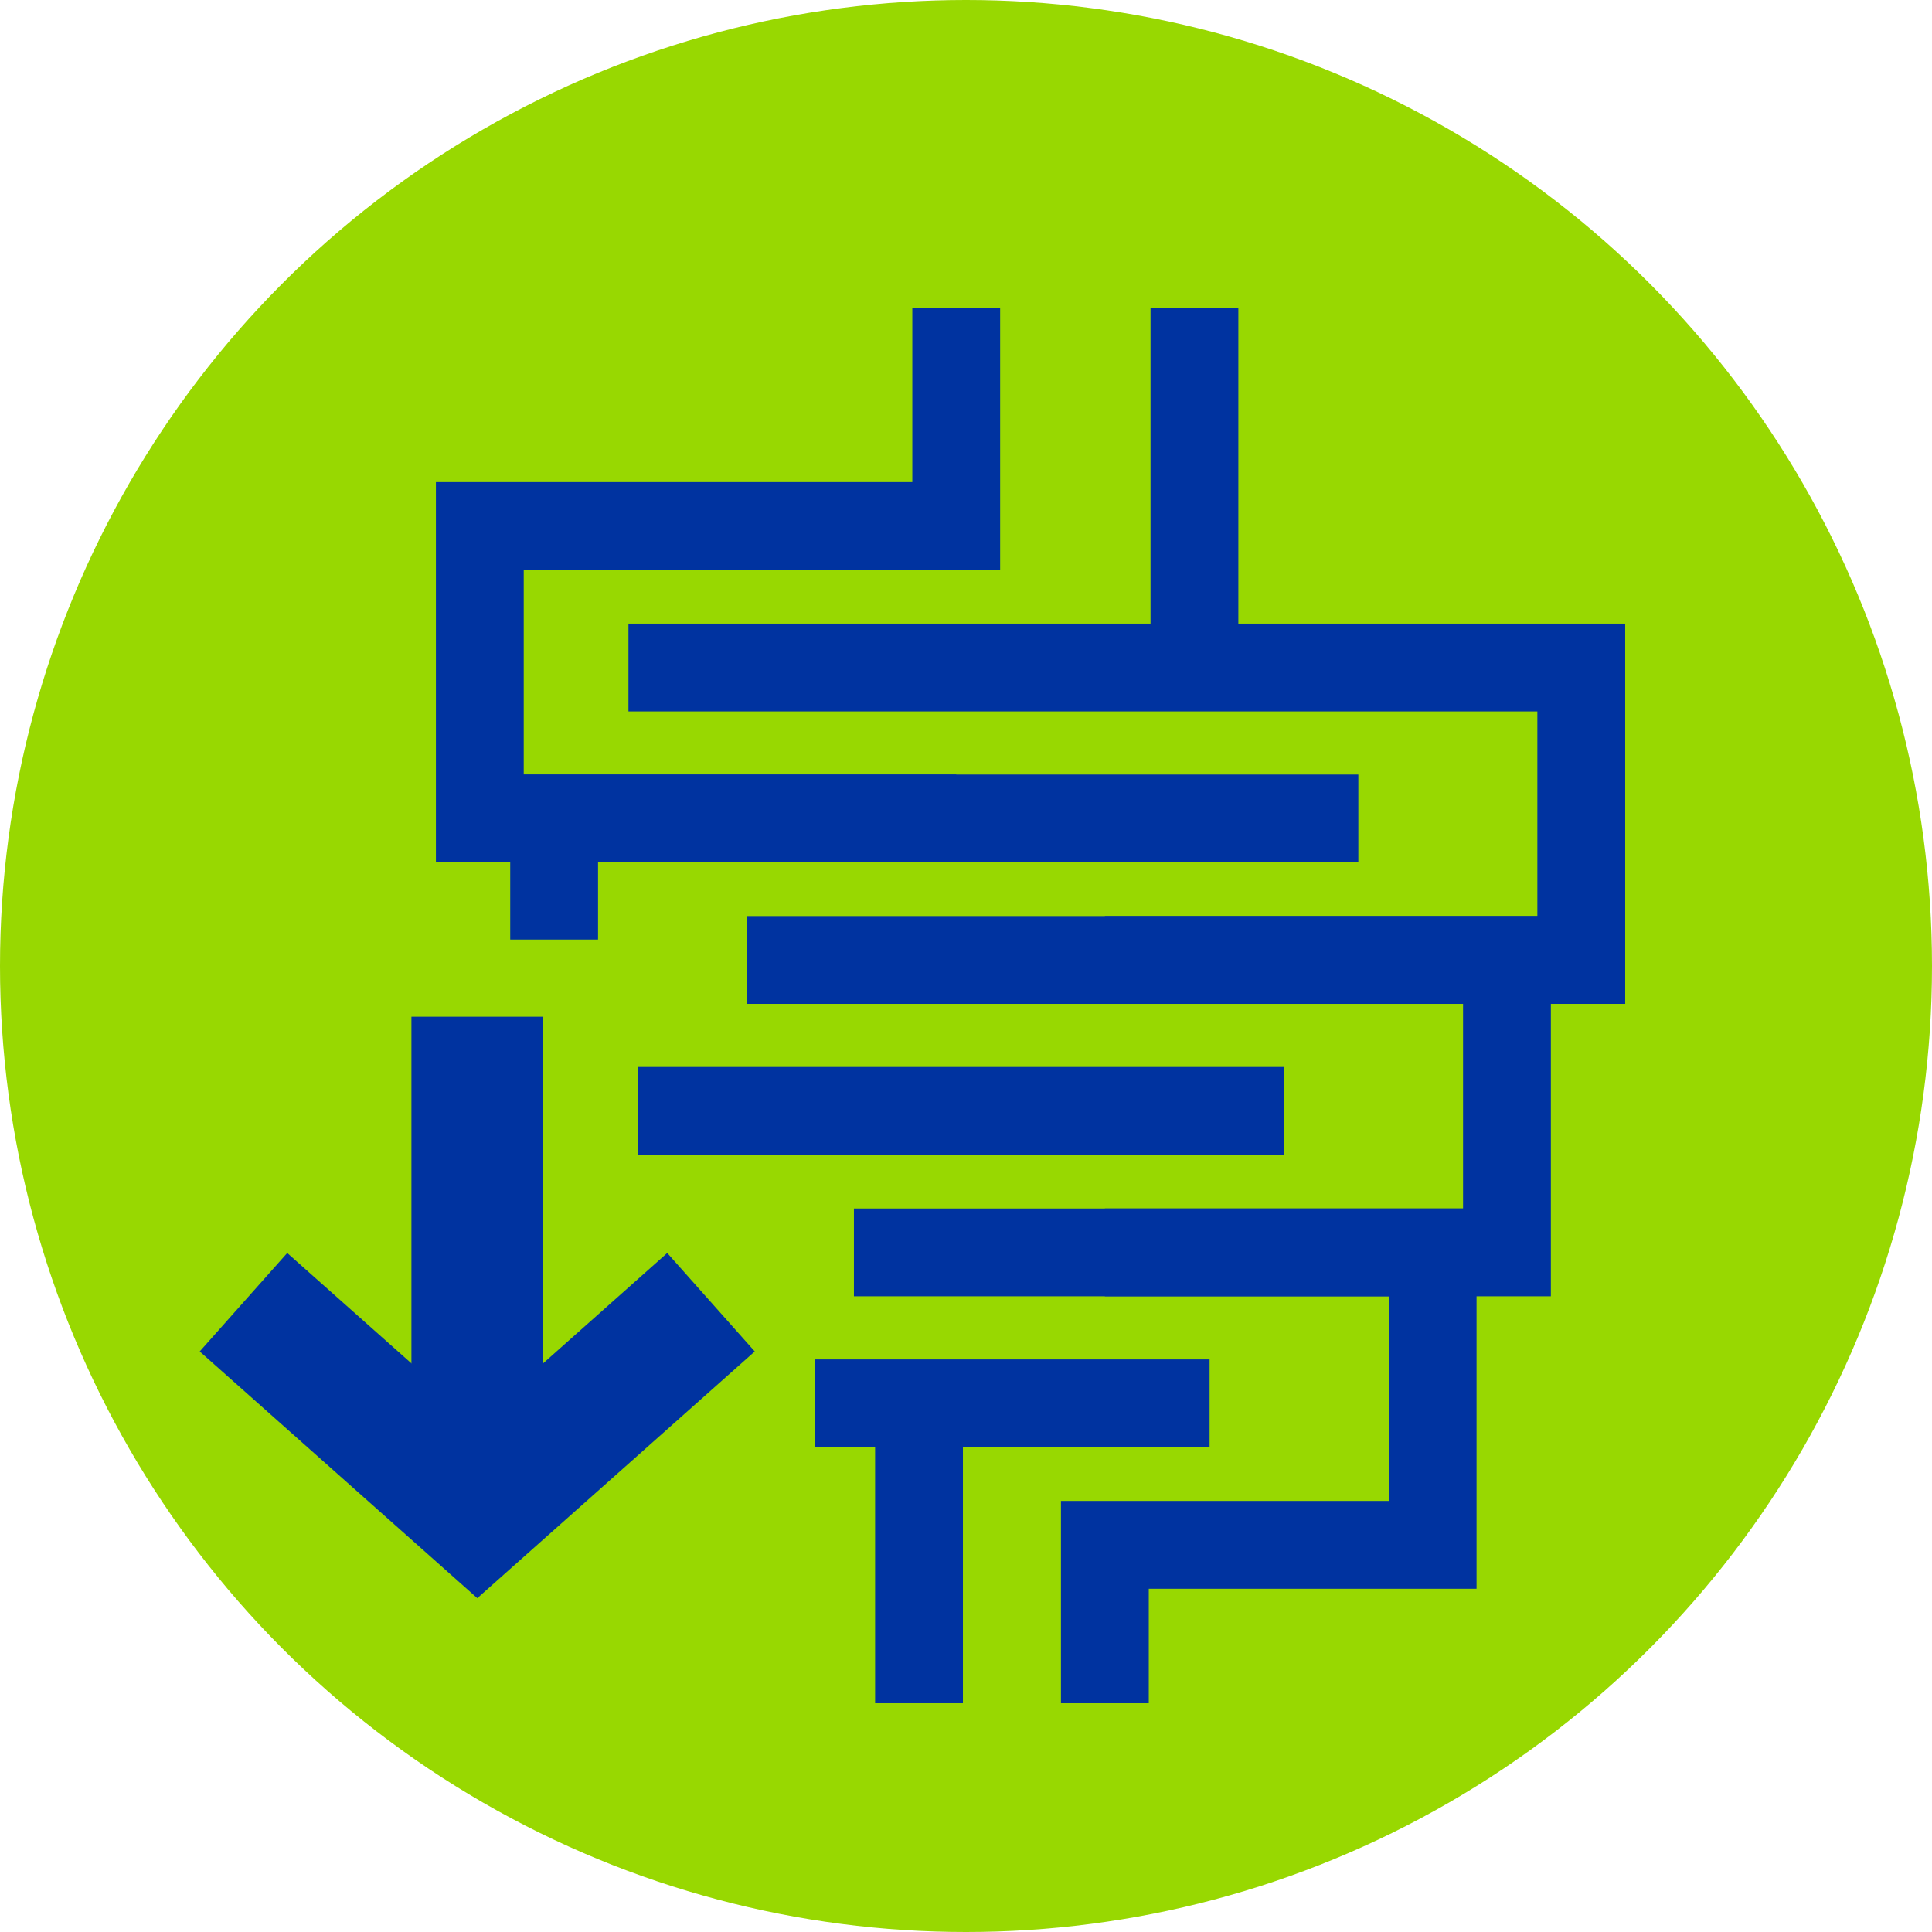
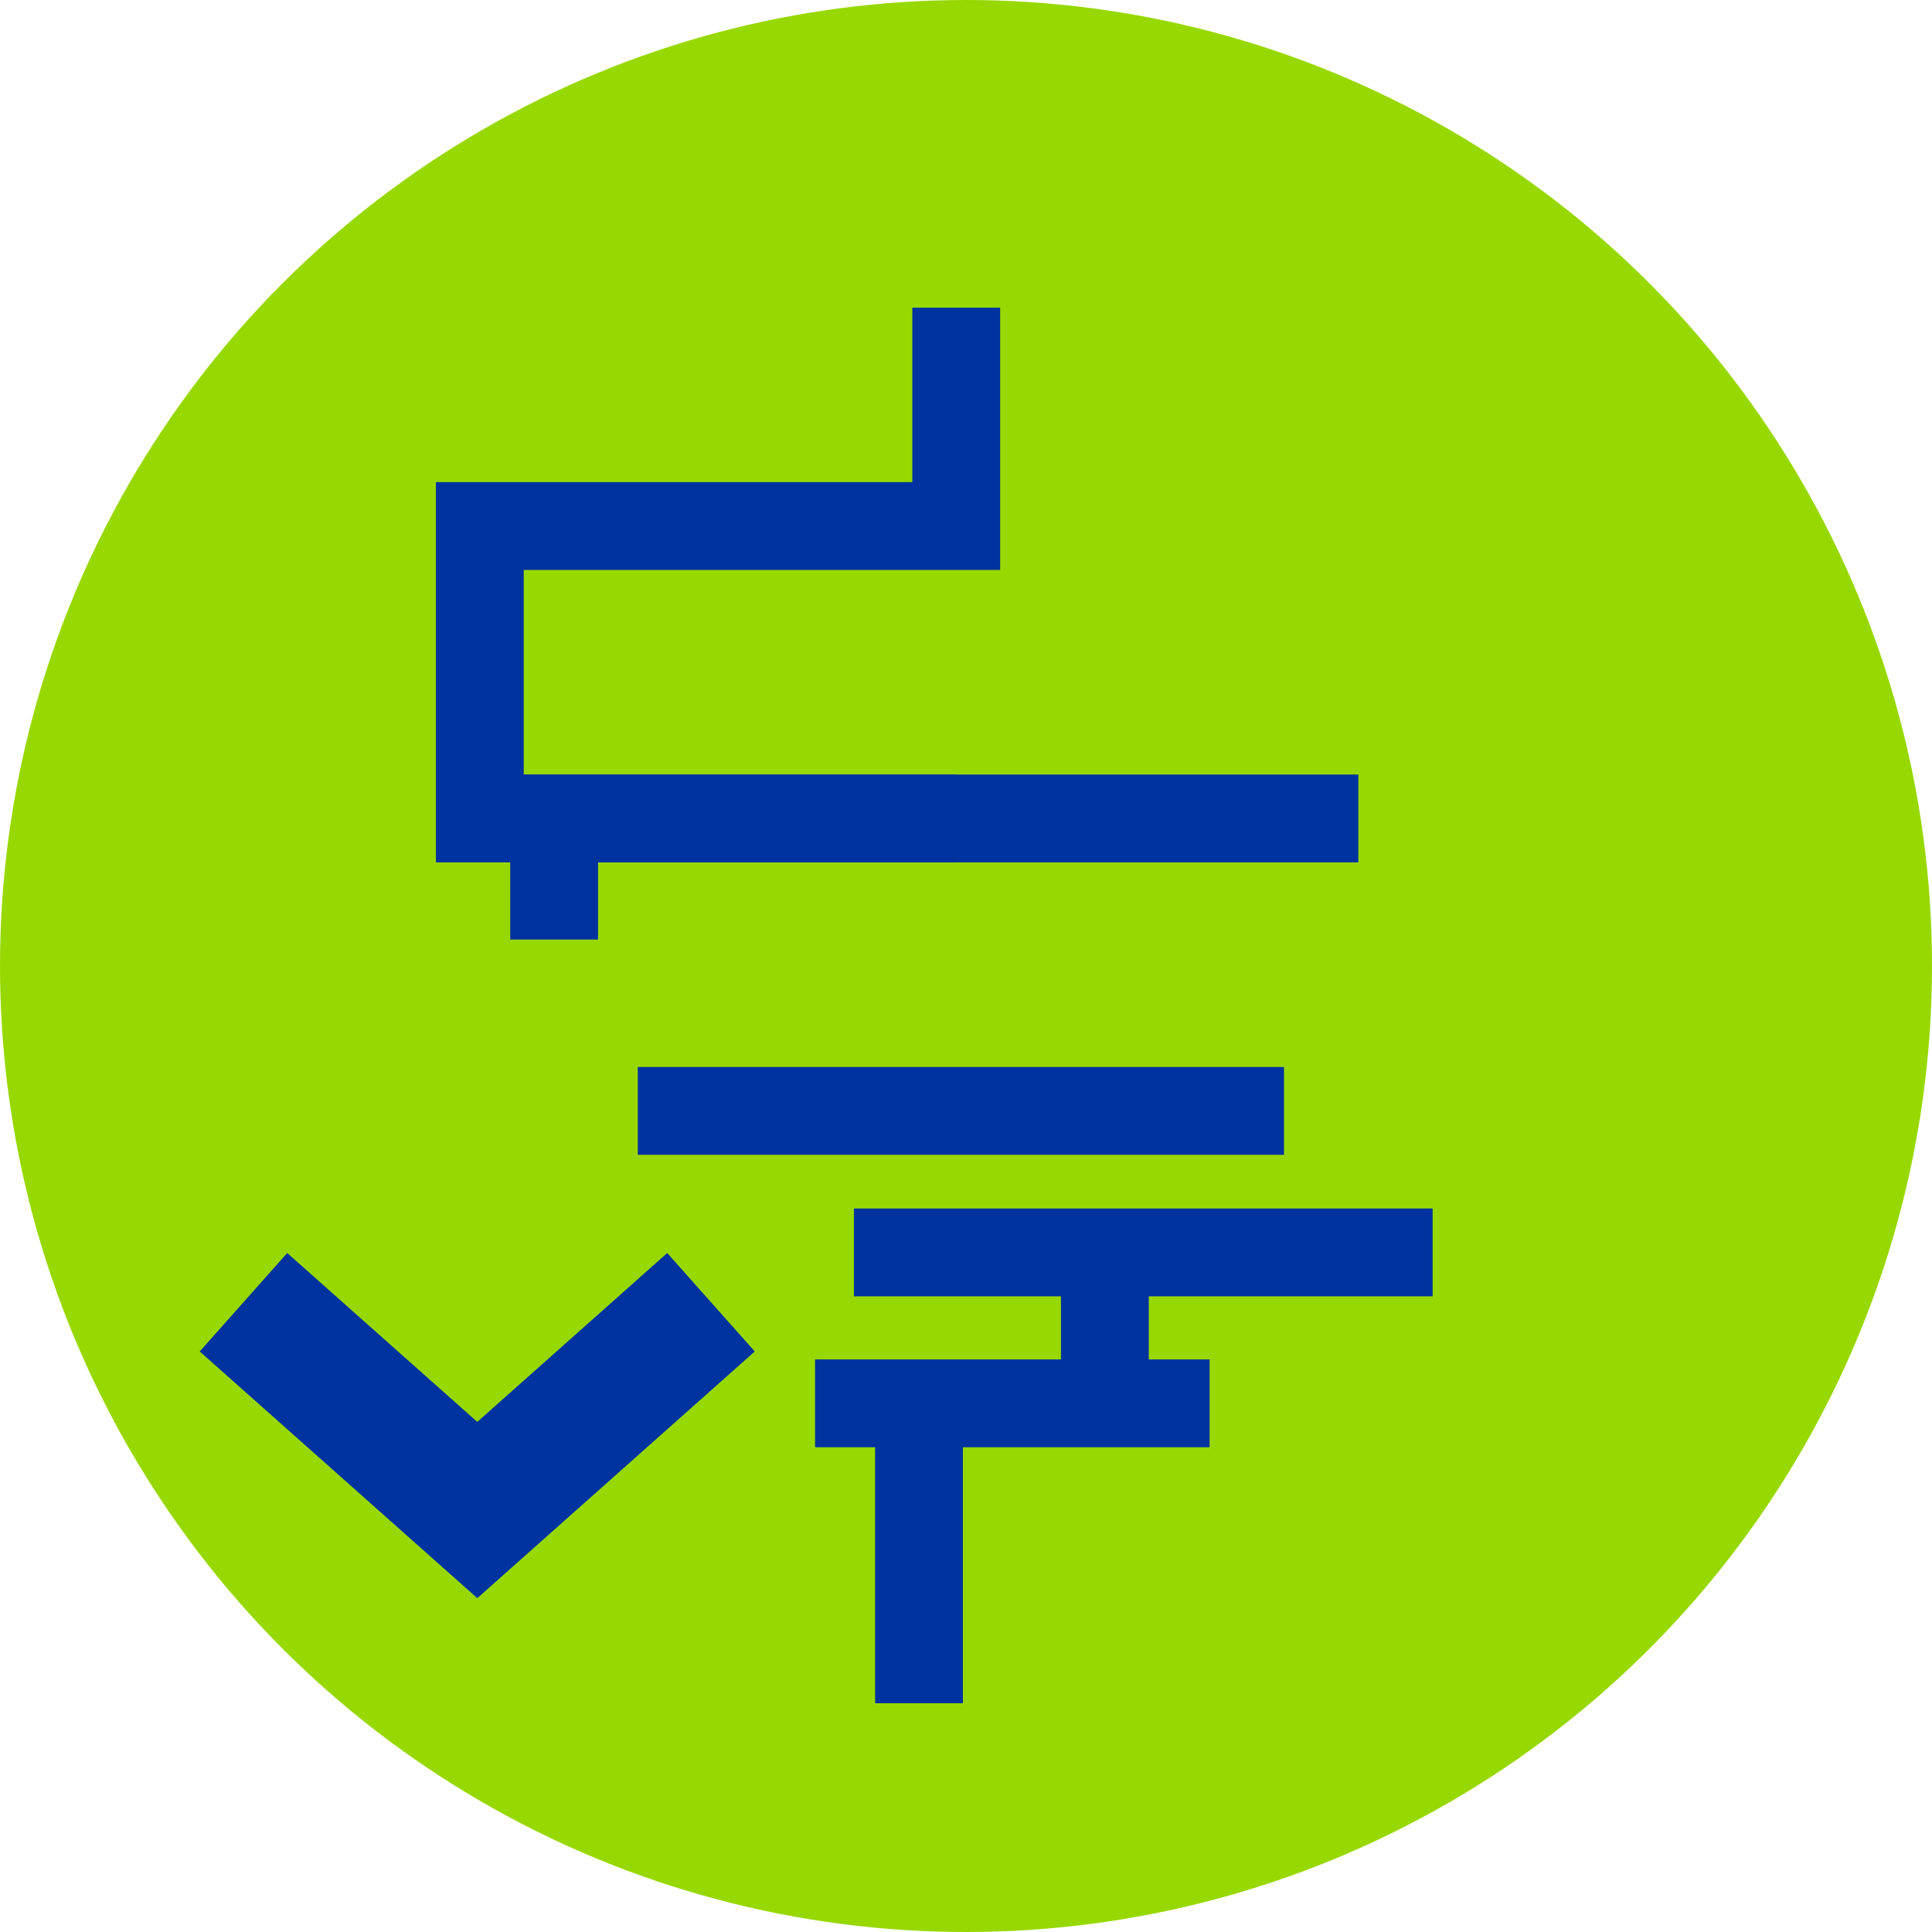
<svg xmlns="http://www.w3.org/2000/svg" viewBox="0 0 176 176">
  <circle cx="88" cy="88" fill="#98d801" r="88" />
  <g fill="none" stroke="#0033a0">
-     <path d="m43.48 92.62v44.77" stroke-width="12" />
    <path d="m64.77 118.63-21.29 18.93-21.3-18.93" stroke-width="12" />
    <path d="m123.74 74.56h-80.03v-26.64h43.4v-19.89" stroke-miterlimit="10" stroke-width="8" />
-     <path d="m57.25 60.81h86.8v26.64h-43.4" stroke-miterlimit="10" stroke-width="8" />
    <path d="m50.48 85.59v-11.03h36.63" stroke-miterlimit="10" stroke-width="8" />
    <path d="m116.97 101.2h-58.87" stroke-miterlimit="10" stroke-width="8" />
-     <path d="m68.02 87.45h69.26v26.64h-36.63" stroke-miterlimit="10" stroke-width="8" />
    <path d="m110.19 127.84h-35.94" stroke-miterlimit="10" stroke-width="8" />
-     <path d="m77.79 114.09h52.72v26.64h-29.86v14.43" stroke-miterlimit="10" stroke-width="8" />
-     <path d="m108.81 28.03v32.78" stroke-miterlimit="10" stroke-width="8" />
+     <path d="m77.79 114.09h52.72h-29.86v14.43" stroke-miterlimit="10" stroke-width="8" />
    <path d="m83.72 127.84v27.32" stroke-miterlimit="10" stroke-width="8" />
  </g>
</svg>